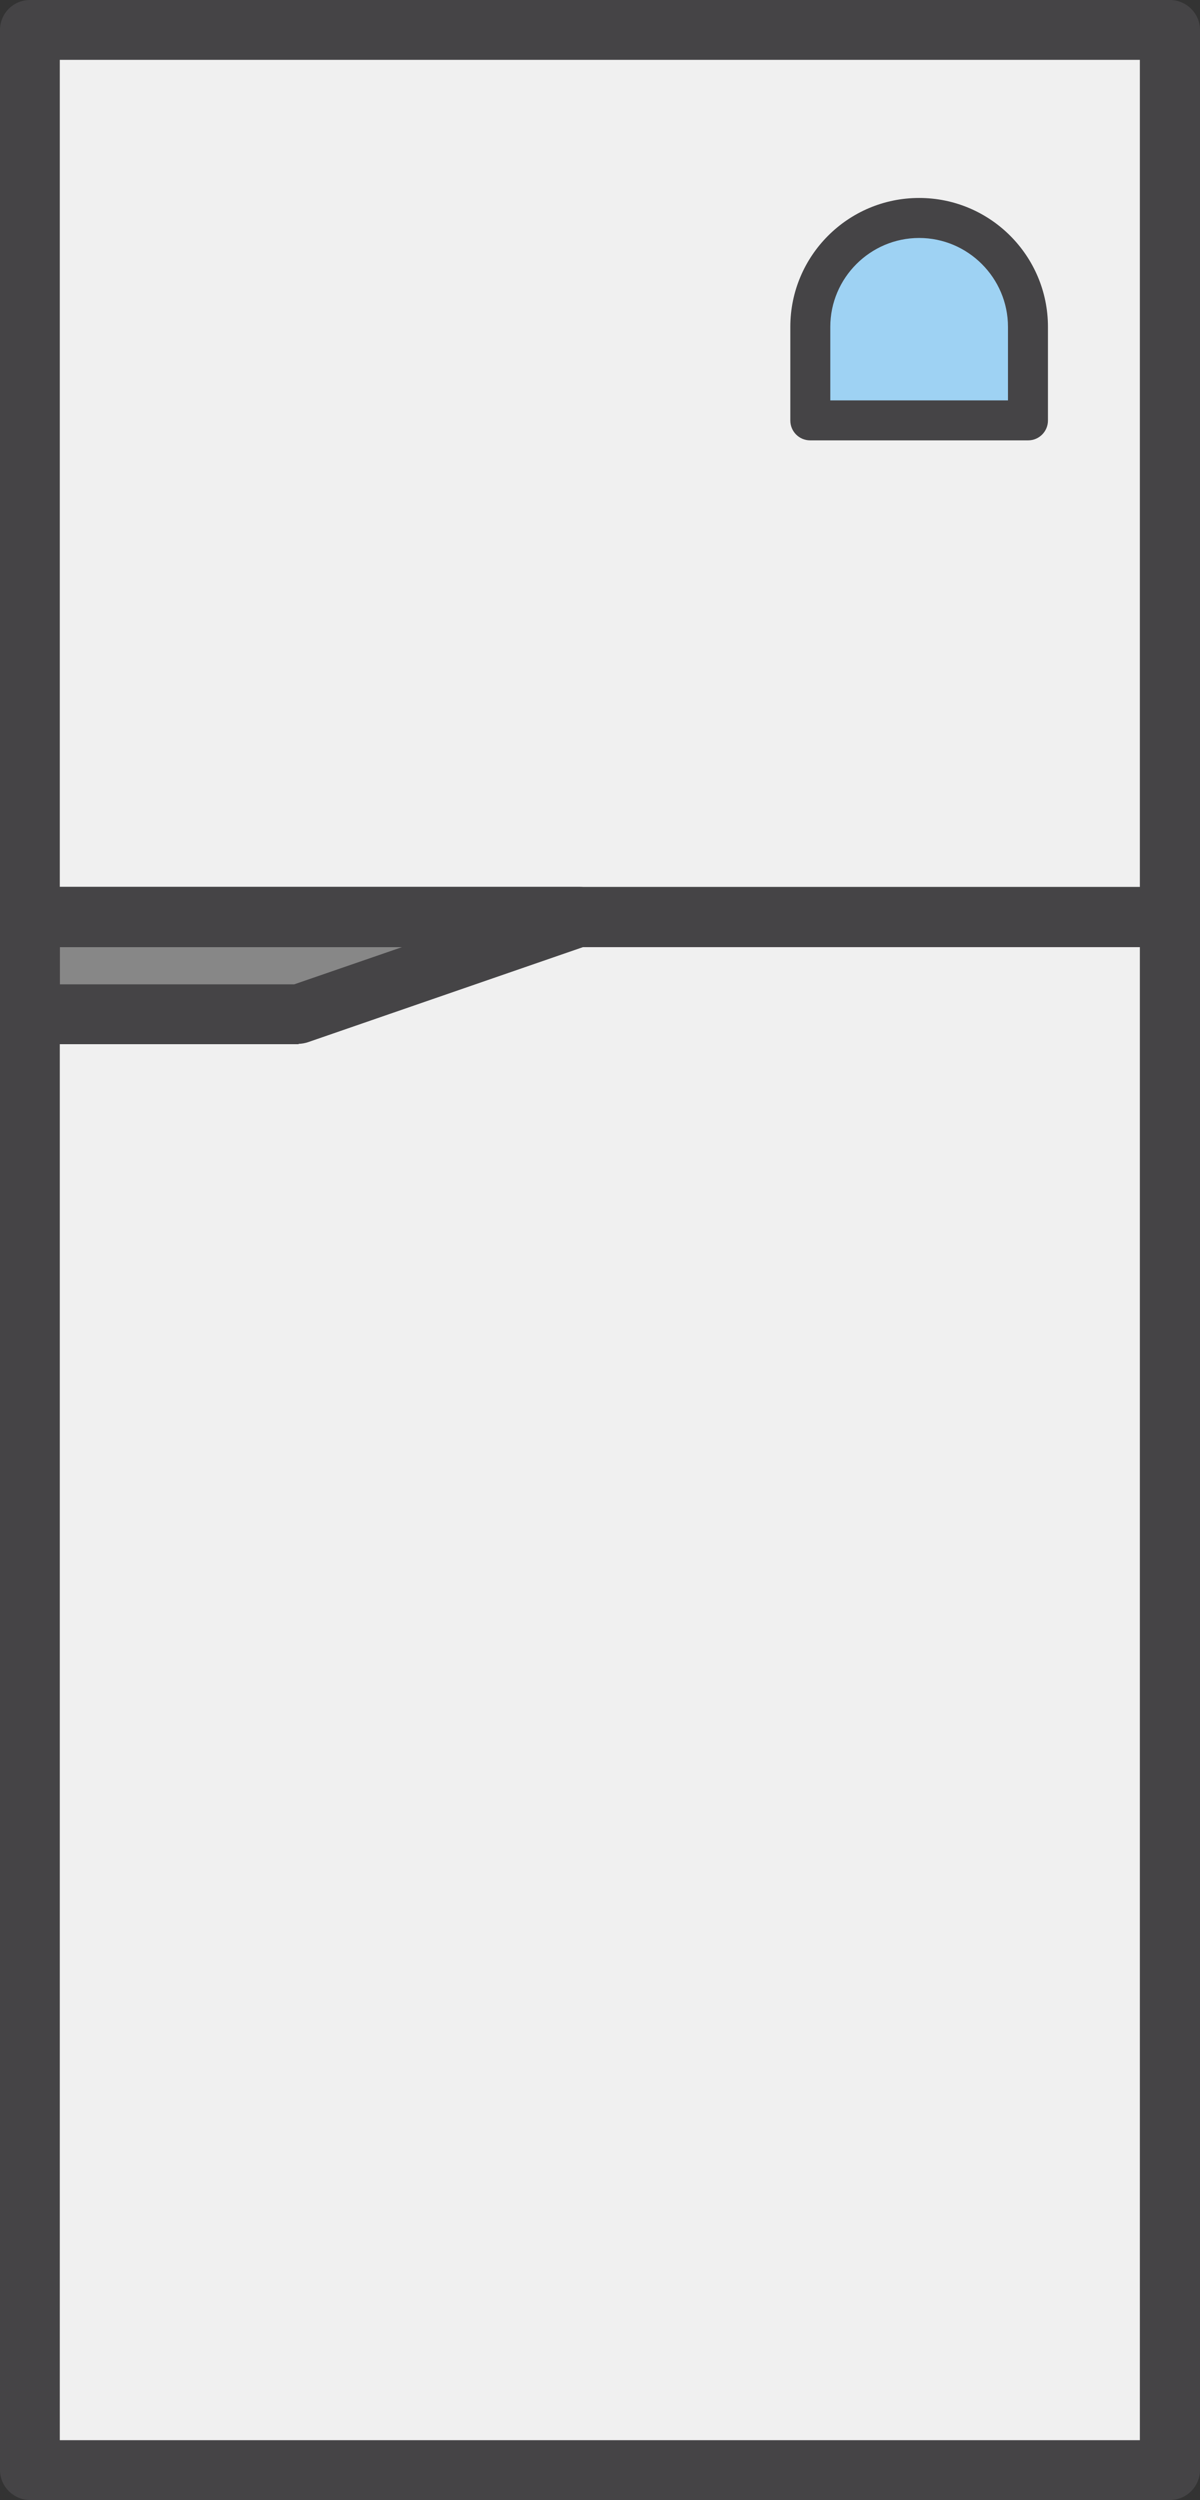
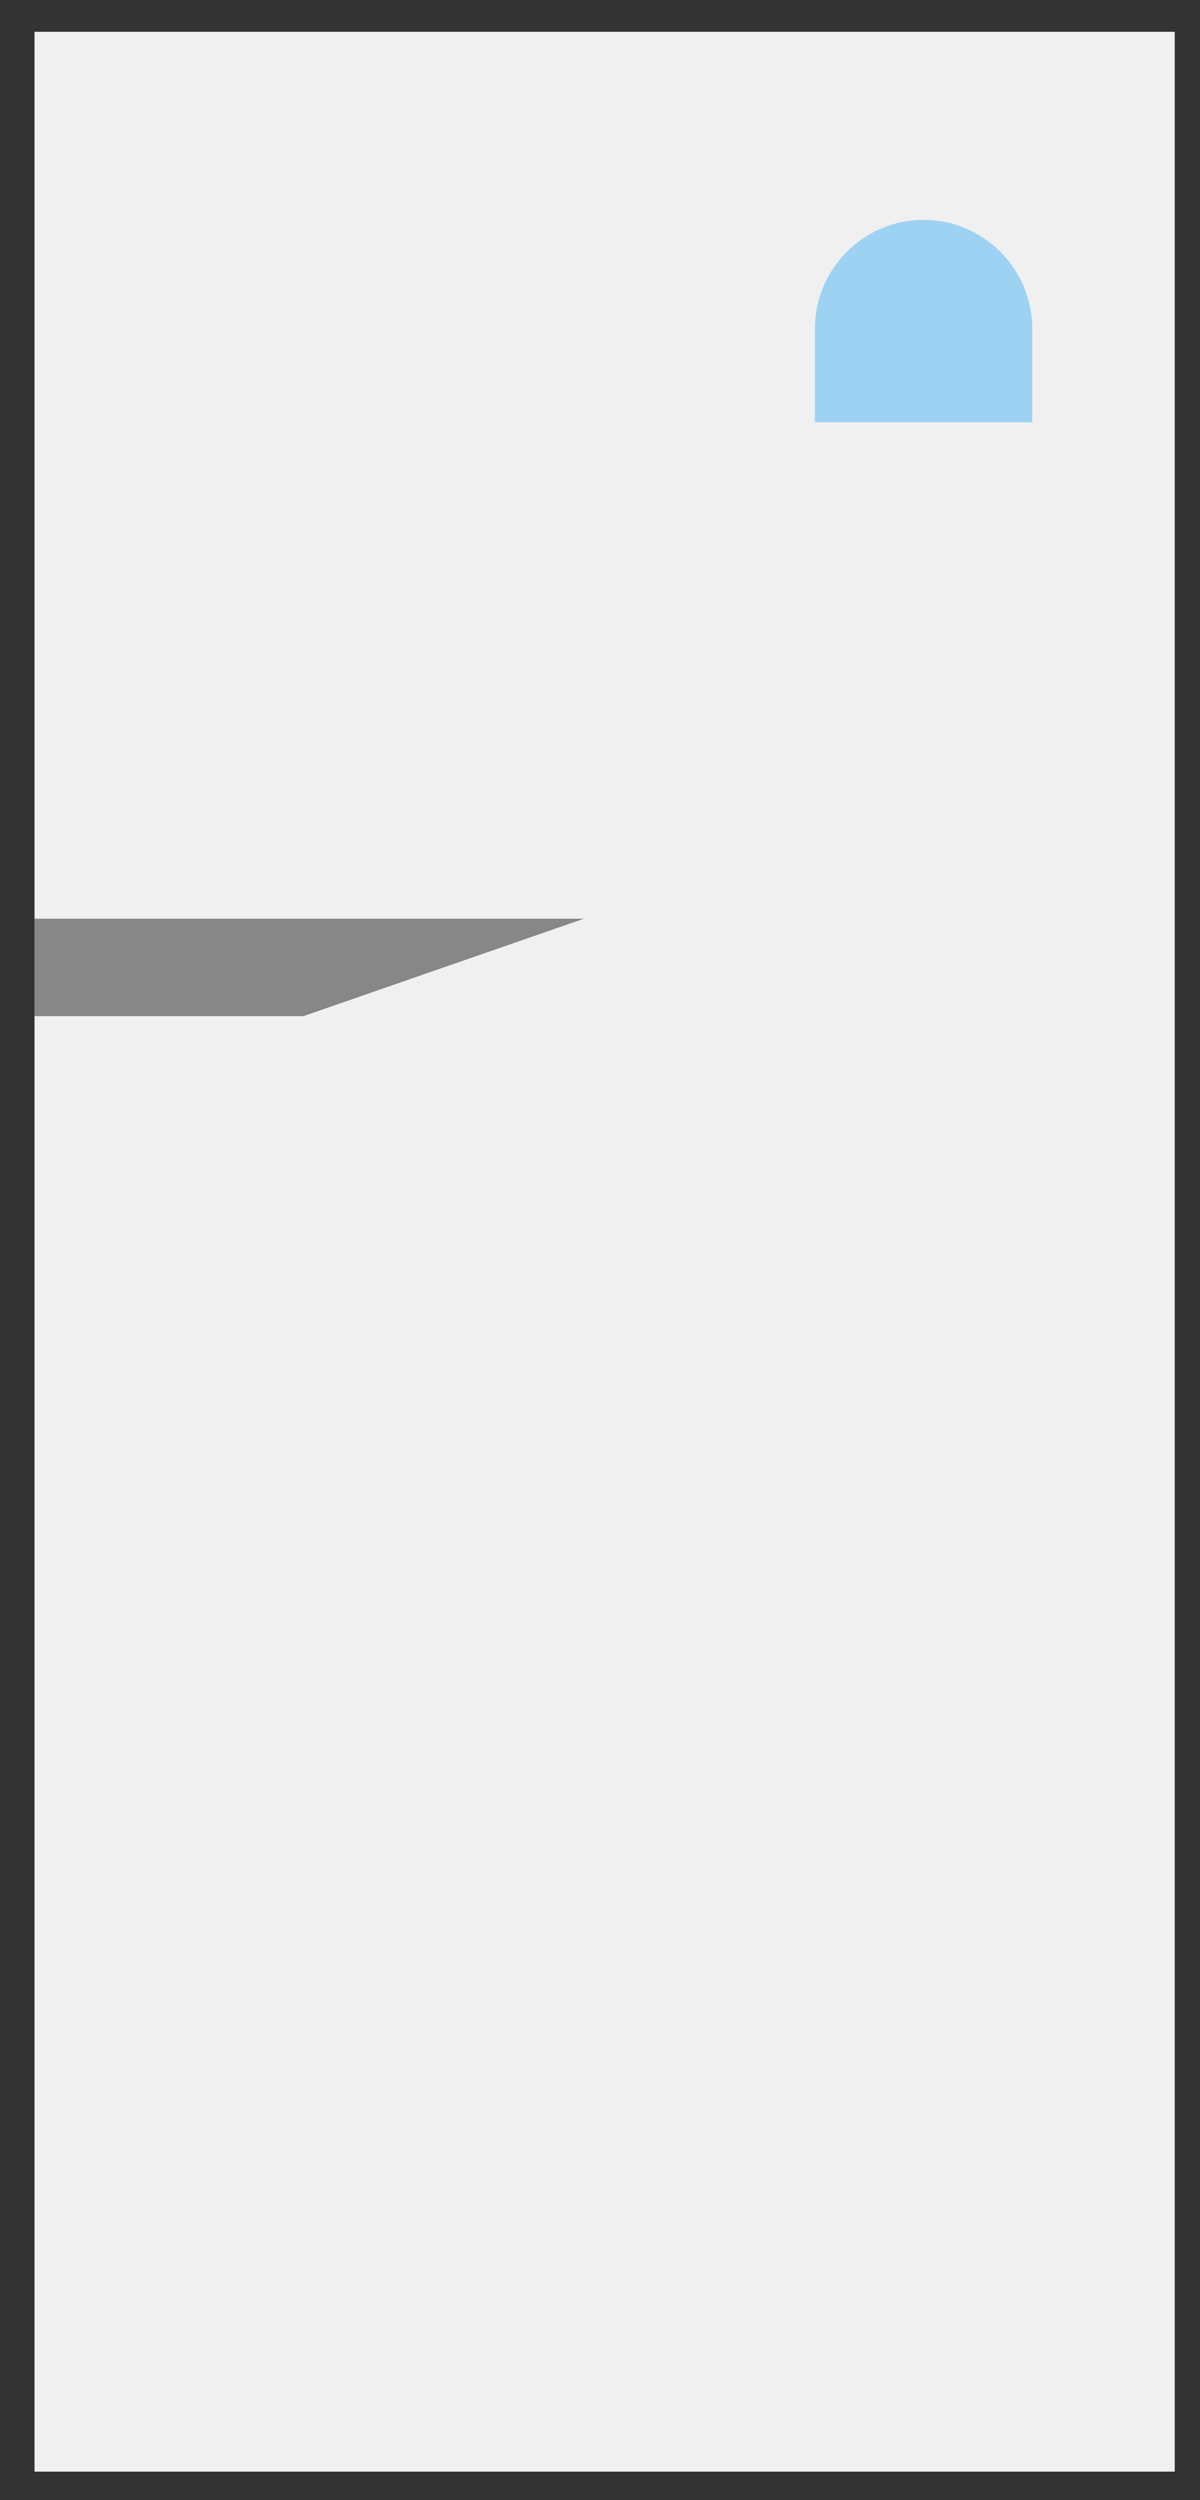
<svg xmlns="http://www.w3.org/2000/svg" id="_Слой_2" data-name="Слой 2" viewBox="0 0 35.12 73.12">
  <rect x="0" y="0" width="35.12" height="73.12" fill="#333333" stroke="none" />
  <defs>
    <style> .cls-1 { fill: #f0f0f0; } .cls-2 { fill: #9ed2f3; } .cls-3 { fill: #454446; } .cls-4 { fill: #878787; } </style>
  </defs>
  <g id="color">
    <g>
      <rect class="cls-1" x="1.01" y="26.87" width="33.37" height="45.42" />
      <rect class="cls-1" x="1.01" y=".93" width="33.37" height="25.95" />
      <polygon class="cls-4" points="17.09 26.87 8.88 29.72 1.01 29.72 1.01 26.87 17.09 26.87" />
      <path class="cls-2" d="M30.21,12.35v-2.74c0-1.75-1.43-3.18-3.18-3.18h0c-1.75,0-3.18,1.43-3.18,3.18v2.74h6.37Z" />
    </g>
  </g>
  <g id="stroke">
    <g>
-       <path class="cls-3" d="M34.24,73.12H.88c-.48,0-.88-.39-.88-.88V26.82c0-.48,.39-.88,.88-.88H34.24c.48,0,.88,.39,.88,.88v45.42c0,.48-.39,.88-.88,.88Zm-32.49-1.75h31.61V27.7H1.75v43.67Z" />
-       <path class="cls-3" d="M34.24,27.7H.88c-.48,0-.88-.39-.88-.88V.88C0,.39,.39,0,.88,0H34.24c.48,0,.88,.39,.88,.88V26.82c0,.48-.39,.88-.88,.88ZM1.75,25.95h31.61V1.75H1.75V25.95Z" />
-       <path class="cls-3" d="M8.75,30.54H.88c-.48,0-.88-.39-.88-.88v-2.84c0-.48,.39-.88,.88-.88H16.96c.43,0,.79,.31,.86,.73,.07,.42-.17,.83-.58,.97l-8.22,2.84c-.09,.03-.19,.05-.29,.05Zm-6.99-1.75h6.85l3.16-1.09H1.75v1.09Z" />
-       <path class="cls-3" d="M30.08,12.88h-6.37c-.32,0-.58-.26-.58-.58v-2.74c0-2.08,1.69-3.77,3.77-3.77s3.77,1.69,3.77,3.77v2.74c0,.32-.26,.58-.58,.58Zm-5.78-1.17h5.2v-2.15c0-1.43-1.17-2.6-2.6-2.6s-2.6,1.17-2.6,2.6v2.15Z" />
-     </g>
+       </g>
  </g>
</svg>